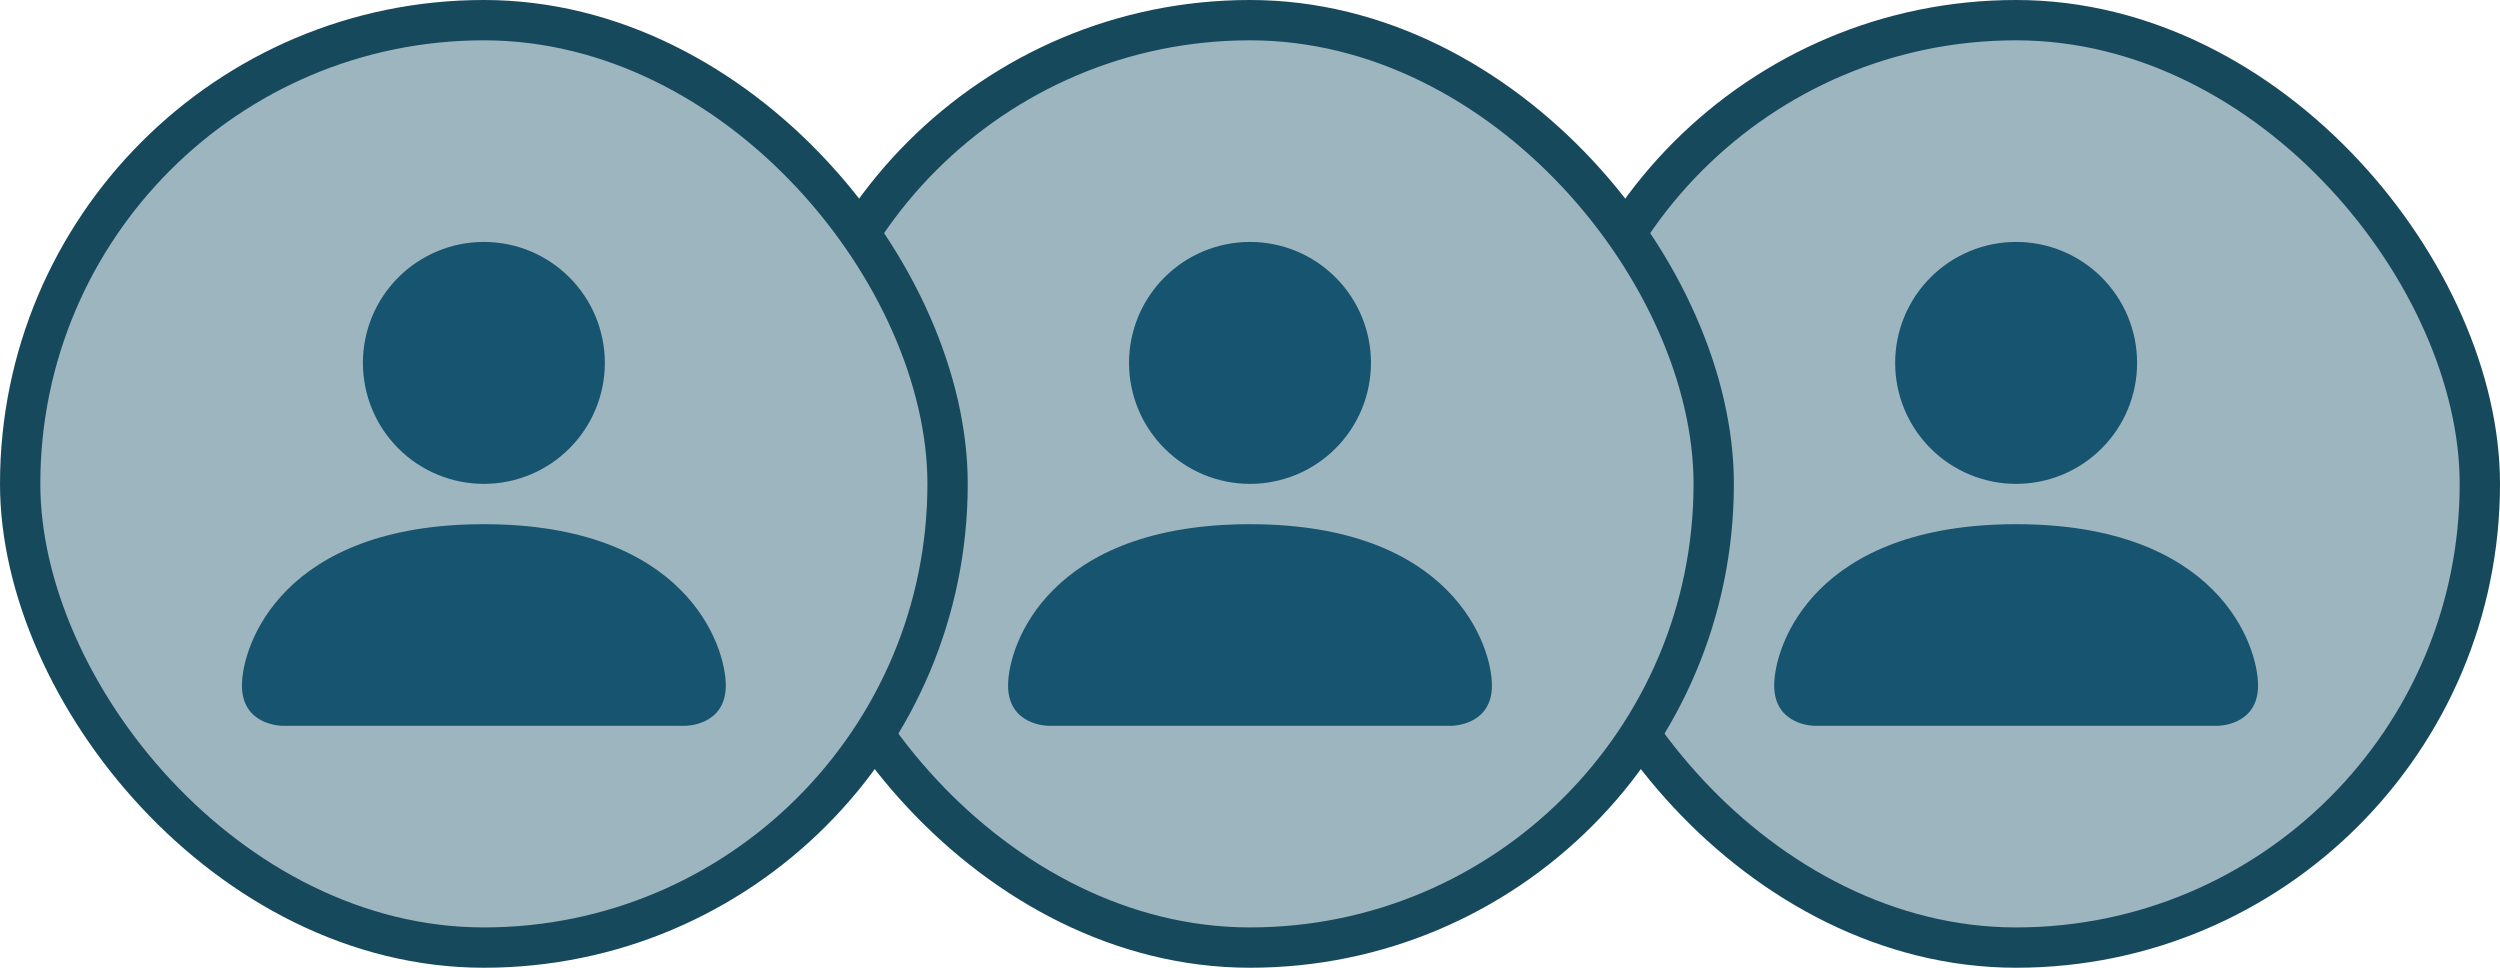
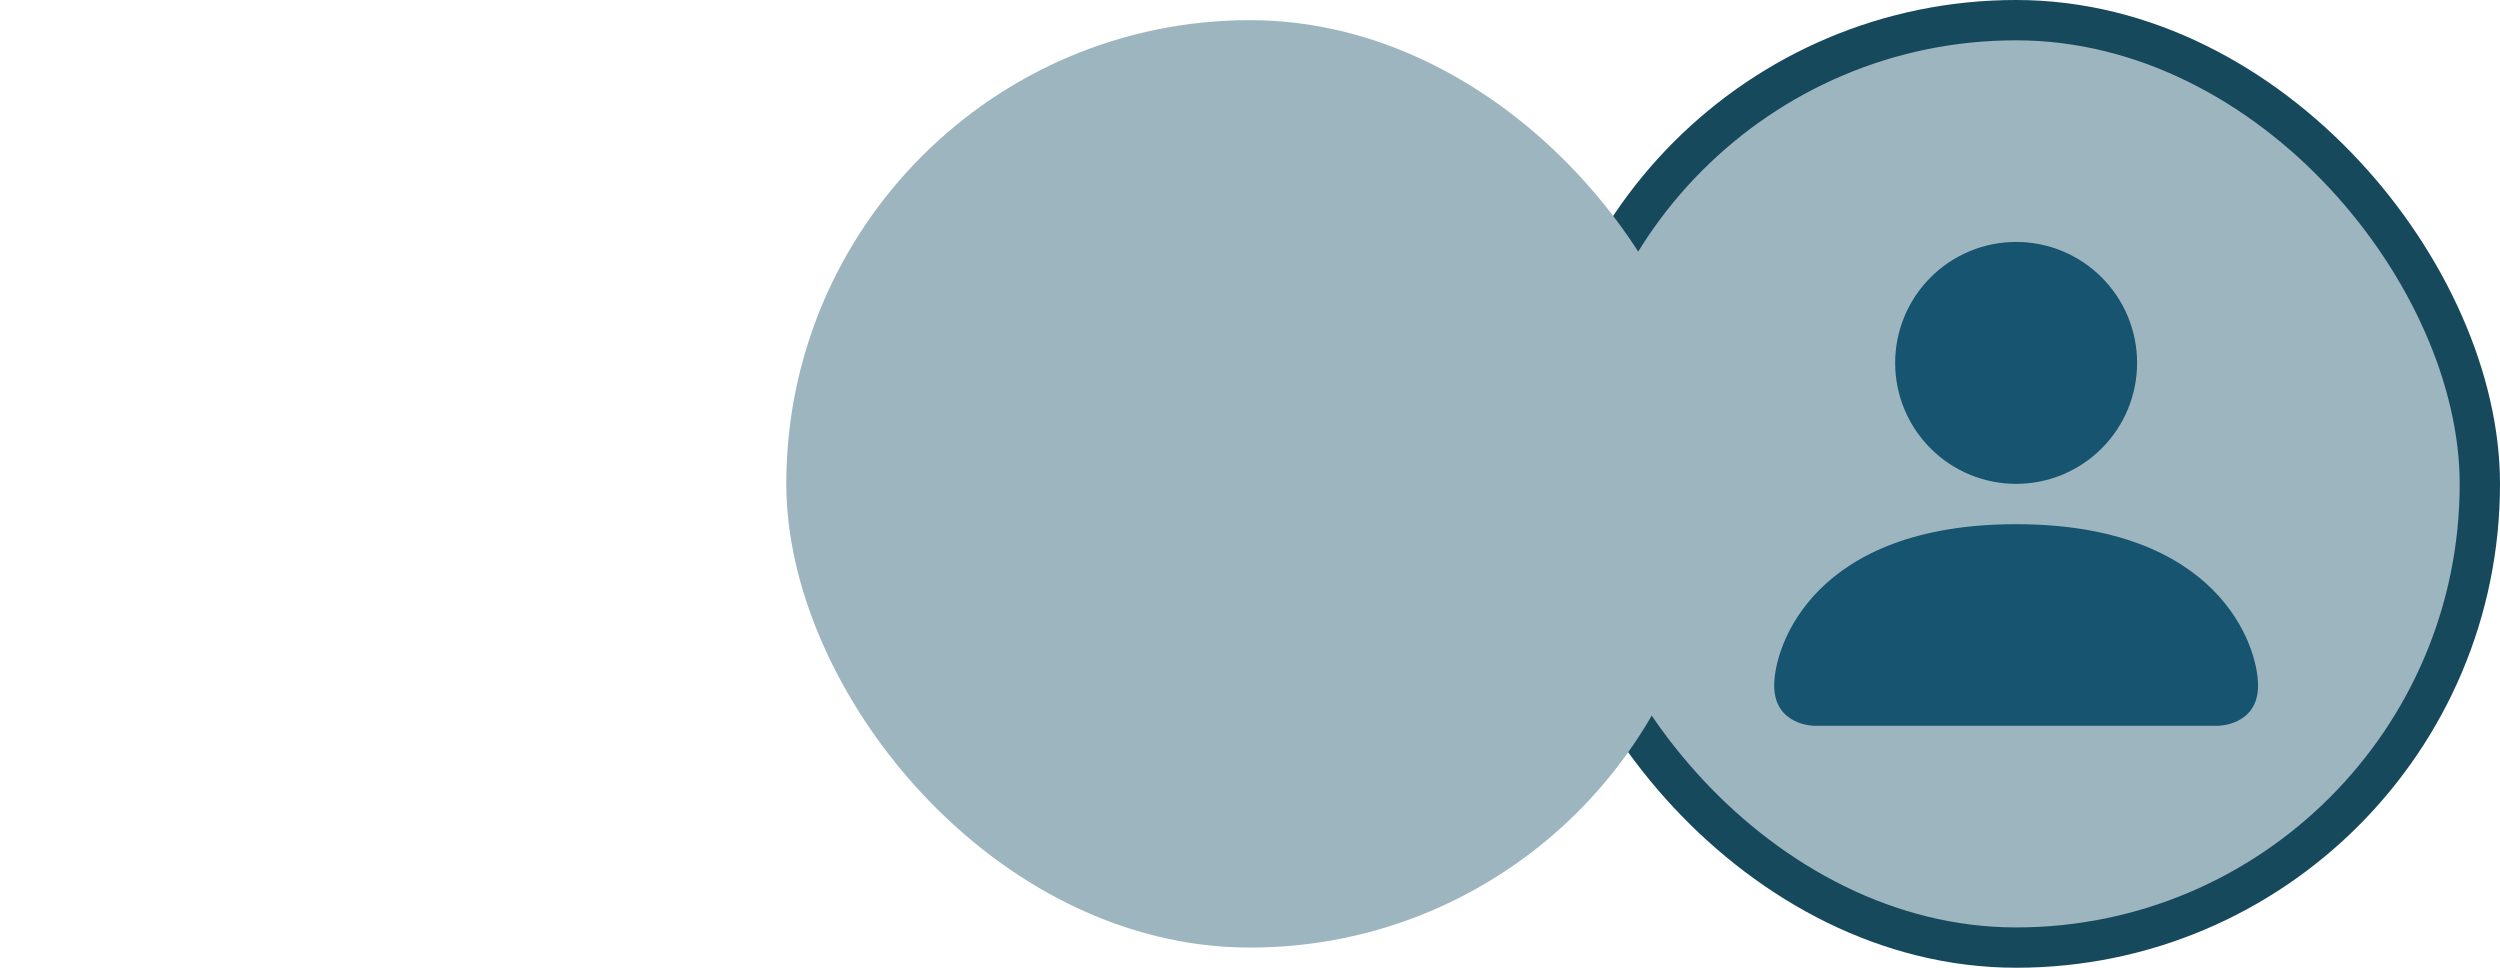
<svg xmlns="http://www.w3.org/2000/svg" width="62" height="24" viewBox="0 0 62 24" fill="none">
  <rect x="38.5" y="0.5" width="23" height="23" rx="11.5" fill="#9DB5BF" />
  <rect x="38.5" y="0.5" width="23" height="23" rx="11.5" stroke="#17495D" />
  <path d="M45 18C45 18 44 18 44 17C44 16 45 13 50 13C55 13 56 16 56 17C56 18 55 18 55 18H45ZM50 12C50.796 12 51.559 11.684 52.121 11.121C52.684 10.559 53 9.796 53 9C53 8.204 52.684 7.441 52.121 6.879C51.559 6.316 50.796 6 50 6C49.204 6 48.441 6.316 47.879 6.879C47.316 7.441 47 8.204 47 9C47 9.796 47.316 10.559 47.879 11.121C48.441 11.684 49.204 12 50 12Z" fill="#17546F" />
  <rect x="19.5" y="0.5" width="23" height="23" rx="11.5" fill="#9DB5BF" />
-   <rect x="19.5" y="0.5" width="23" height="23" rx="11.5" stroke="#17495D" />
-   <path d="M26 18C26 18 25 18 25 17C25 16 26 13 31 13C36 13 37 16 37 17C37 18 36 18 36 18H26ZM31 12C31.796 12 32.559 11.684 33.121 11.121C33.684 10.559 34 9.796 34 9C34 8.204 33.684 7.441 33.121 6.879C32.559 6.316 31.796 6 31 6C30.204 6 29.441 6.316 28.879 6.879C28.316 7.441 28 8.204 28 9C28 9.796 28.316 10.559 28.879 11.121C29.441 11.684 30.204 12 31 12Z" fill="#17546F" />
-   <rect x="0.5" y="0.5" width="23" height="23" rx="11.5" fill="#9DB5BF" />
-   <rect x="0.5" y="0.5" width="23" height="23" rx="11.5" stroke="#17495D" />
-   <path d="M7 18C7 18 6 18 6 17C6 16 7 13 12 13C17 13 18 16 18 17C18 18 17 18 17 18H7ZM12 12C12.796 12 13.559 11.684 14.121 11.121C14.684 10.559 15 9.796 15 9C15 8.204 14.684 7.441 14.121 6.879C13.559 6.316 12.796 6 12 6C11.204 6 10.441 6.316 9.879 6.879C9.316 7.441 9 8.204 9 9C9 9.796 9.316 10.559 9.879 11.121C10.441 11.684 11.204 12 12 12Z" fill="#17546F" />
</svg>